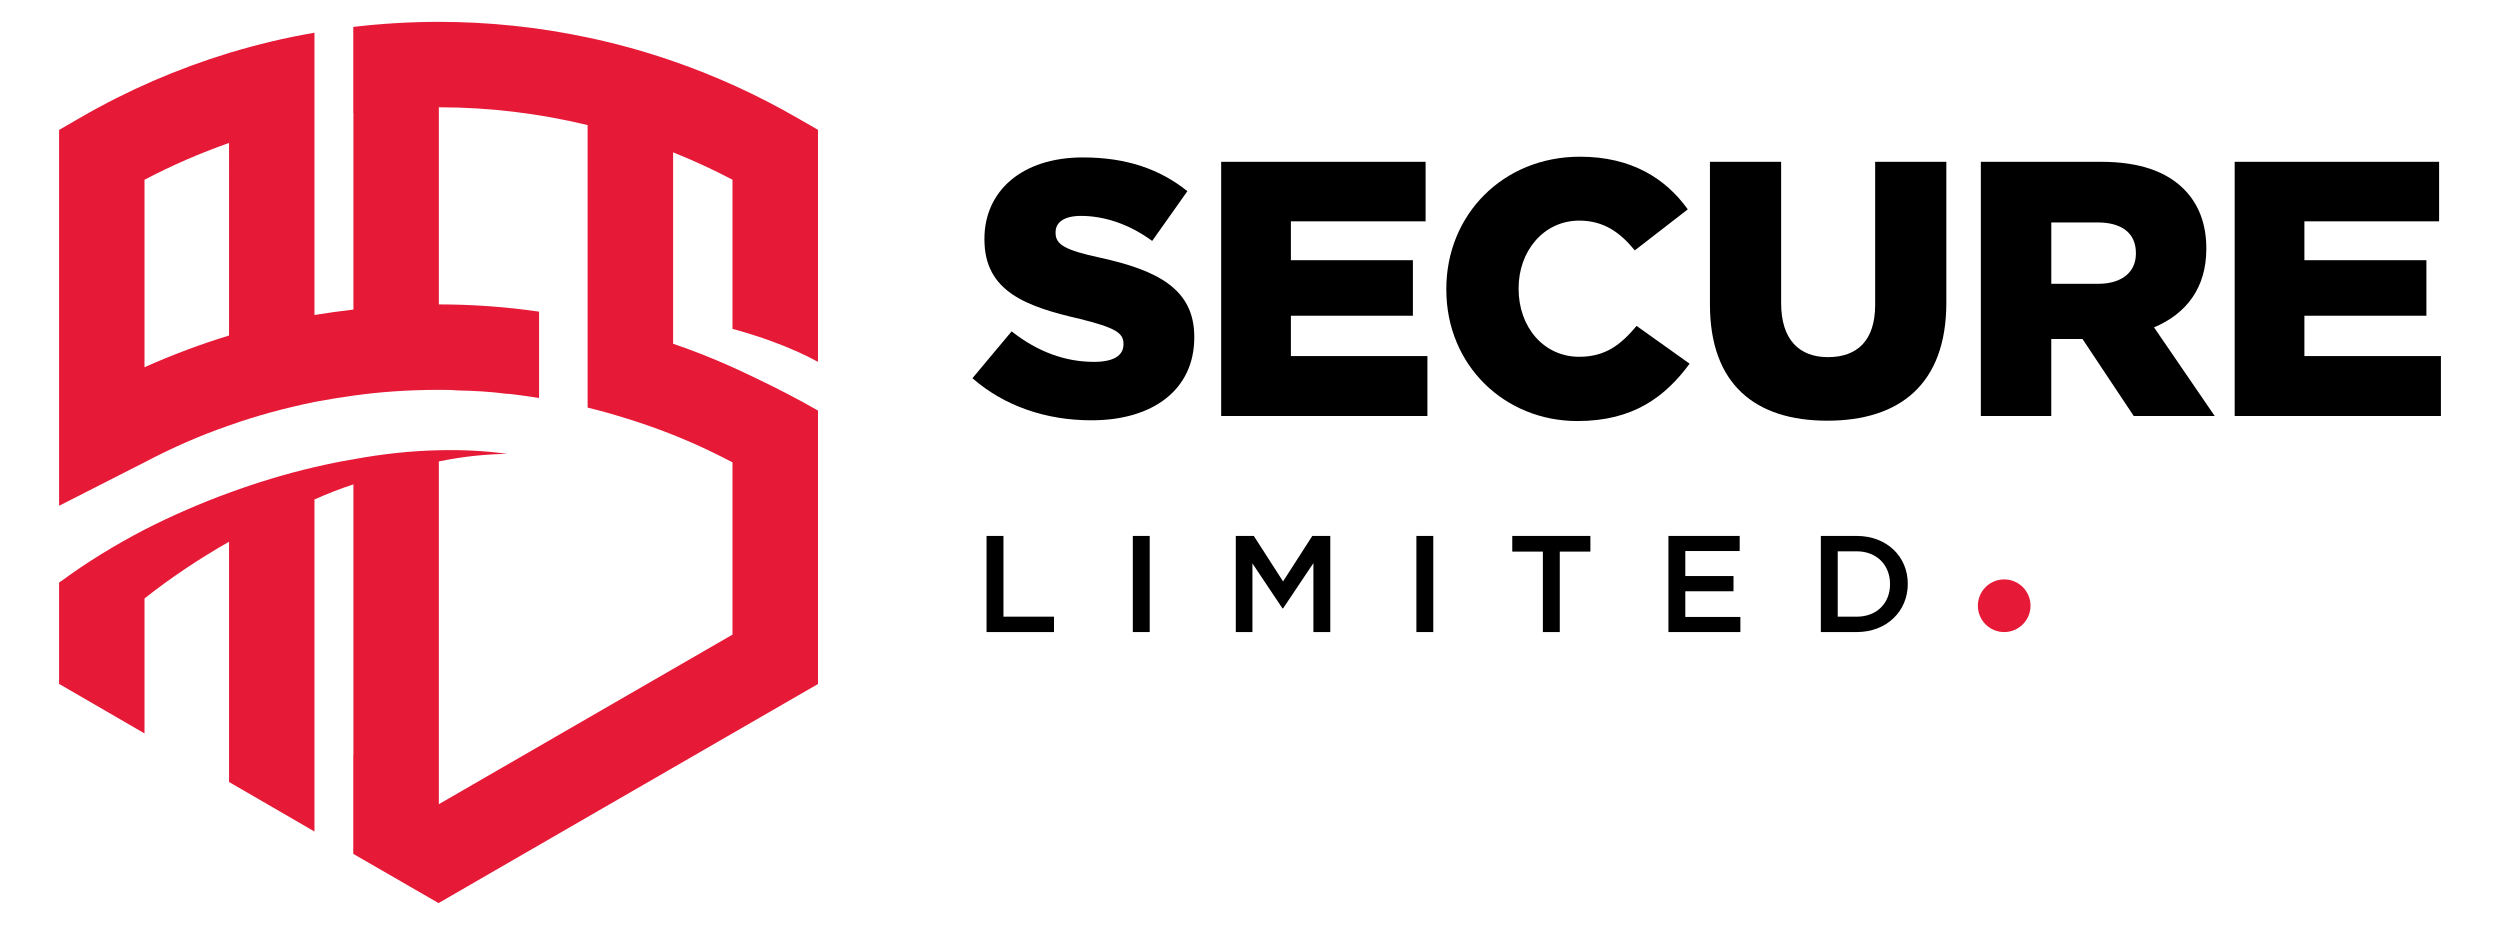
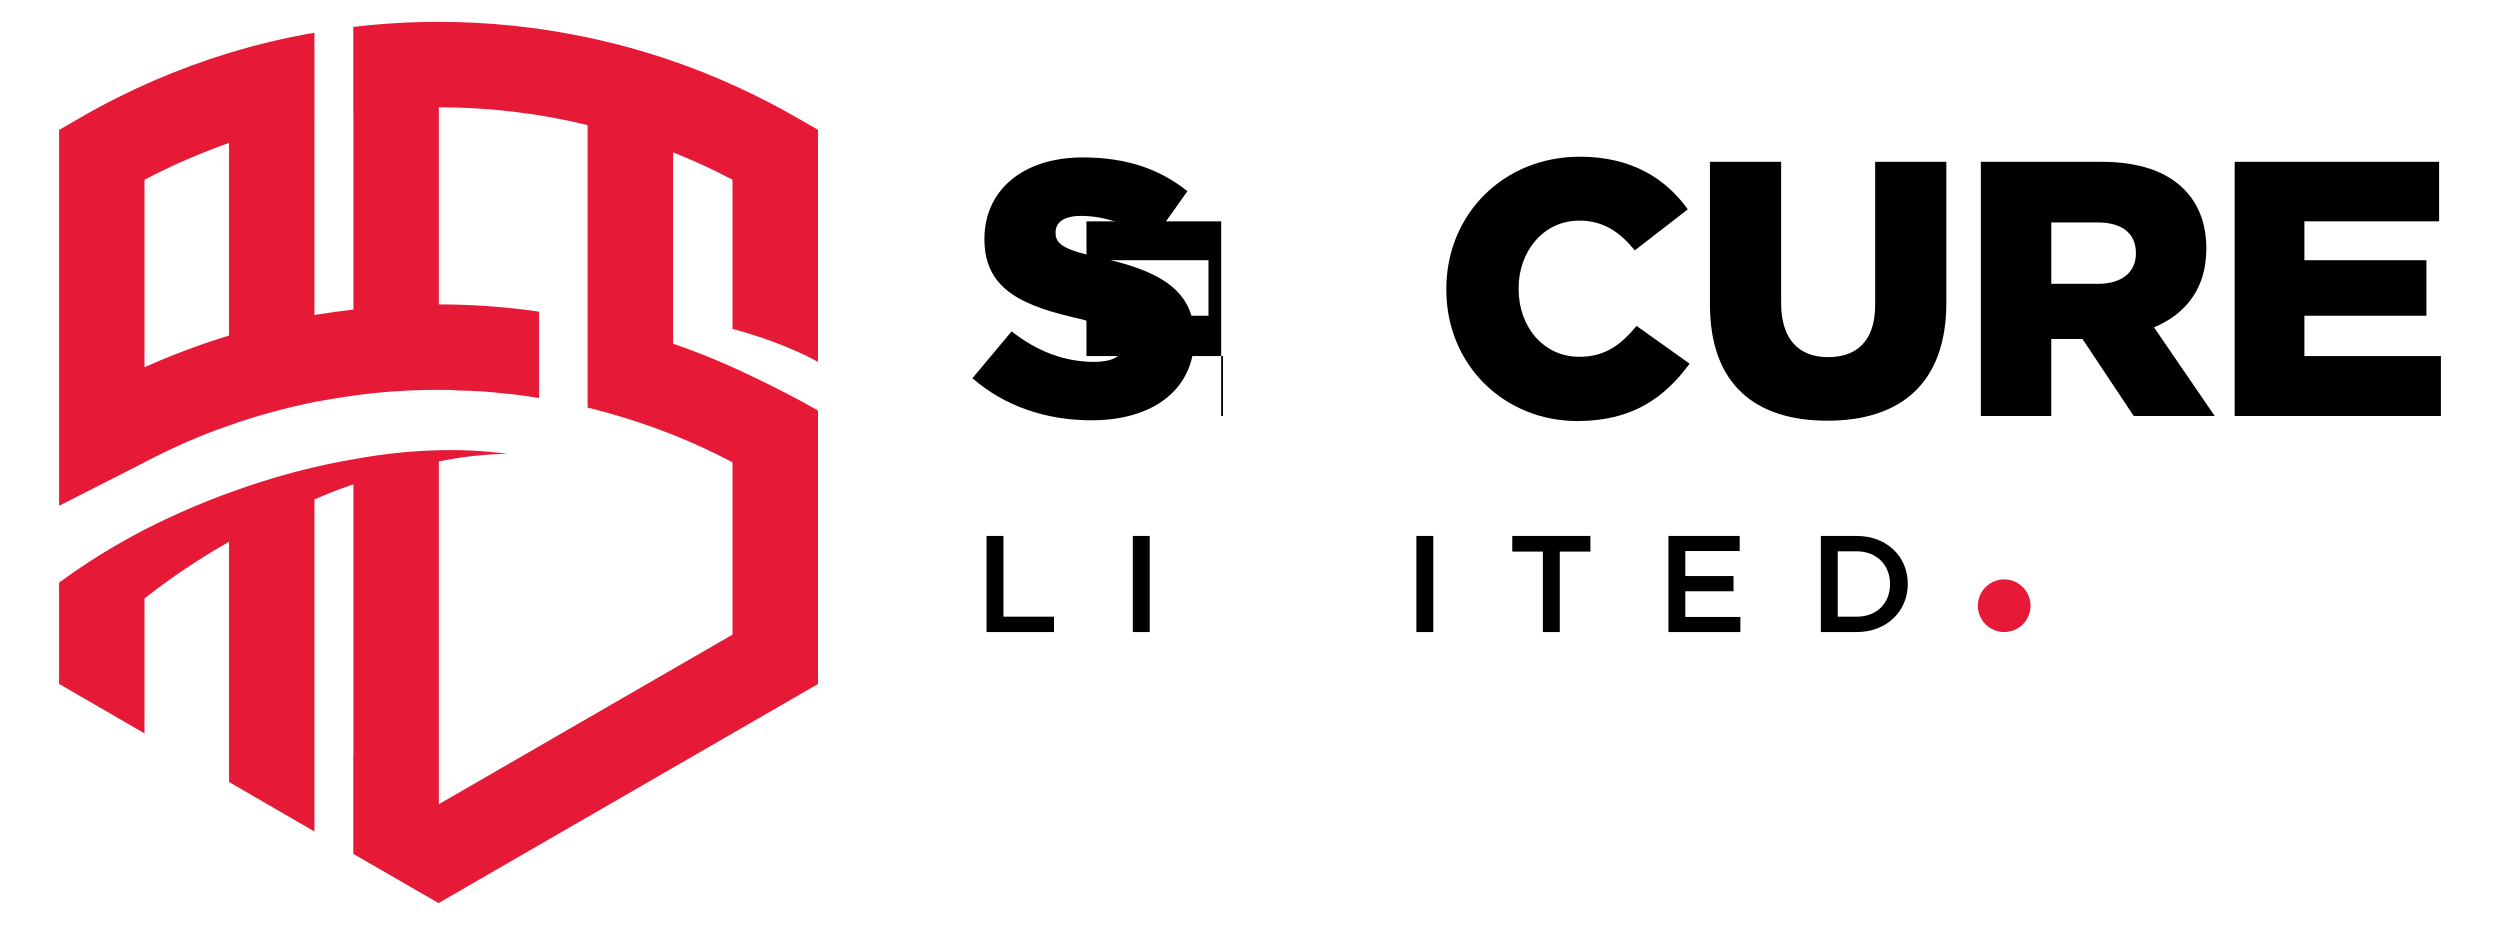
<svg xmlns="http://www.w3.org/2000/svg" version="1.1" id="Layer_1" x="0px" y="0px" viewBox="0 0 150.214 55.575" style="enable-background:new 0 0 150.214 55.575;" xml:space="preserve">
  <style type="text/css"> .st0{fill:#E61937;} .st1{fill:#FFFFFF;} </style>
  <g>
    <g>
      <g>
        <path d="M58.429,22.725l2.356-2.815c1.549,1.222,3.207,1.833,4.953,1.833c1.156,0,1.767-0.372,1.767-1.048v-0.043 c0-0.655-0.502-0.961-2.596-1.485c-3.229-0.741-5.759-1.635-5.759-4.778v-0.043c0-2.859,2.247-4.887,5.912-4.887 c2.618,0,4.625,0.698,6.283,2.028l-2.116,2.989c-1.396-1.024-2.902-1.504-4.277-1.504c-1.025,0-1.527,0.393-1.527,0.982v0.043 c0,0.676,0.523,1.026,2.661,1.483c3.491,0.765,5.673,1.898,5.673,4.757v0.043c0,3.12-2.466,4.974-6.174,4.974 C62.858,25.255,60.349,24.405,58.429,22.725z" />
-         <path d="M73.375,9.722h12.283V13.3h-8.094v2.335h7.331v3.337h-7.331v2.422h8.203v3.6H73.375V9.722z" />
+         <path d="M73.375,9.722V13.3h-8.094v2.335h7.331v3.337h-7.331v2.422h8.203v3.6H73.375V9.722z" />
        <path d="M86.903,17.401v-0.043c0-4.452,3.404-7.942,8.029-7.942c3.098,0,5.149,1.309,6.48,3.163l-3.185,2.466 c-0.873-1.07-1.855-1.789-3.338-1.789c-2.138,0-3.643,1.832-3.643,4.058v0.044c0,2.291,1.506,4.08,3.643,4.08 c1.593,0,2.508-0.742,3.447-1.855l3.185,2.27c-1.462,1.985-3.382,3.446-6.742,3.446C90.415,25.299,86.903,21.961,86.903,17.401z" />
        <path d="M102.743,18.296V9.722h4.277v8.487c0,2.204,1.091,3.25,2.814,3.25c1.745,0,2.836-0.982,2.836-3.141V9.722h4.277v8.465 c0,4.909-2.815,7.091-7.156,7.091C105.471,25.277,102.743,23.096,102.743,18.296z" />
        <path d="M119.02,9.722h7.221c2.356,0,3.949,0.611,4.974,1.637c0.894,0.894,1.353,2.094,1.353,3.556v0.044 c0,2.356-1.221,3.904-3.142,4.711l3.644,5.324h-4.865l-3.077-4.626h-1.876v4.626h-4.232V9.722z M126.068,17.053 c1.418,0,2.269-0.698,2.269-1.811v-0.044c0-1.222-0.894-1.832-2.291-1.832h-2.793v3.687H126.068z" />
        <path d="M134.272,9.722h12.283V13.3h-8.094v2.335h7.331v3.337h-7.331v2.422h8.203v3.6h-12.392V9.722z" />
      </g>
    </g>
    <g>
      <path d="M59.278,32.202h1.015v4.851h3.037v0.925h-4.052V32.202z" />
      <path d="M68.066,32.202h1.015v5.776h-1.015V32.202z" />
-       <path d="M74.254,32.202h1.081l1.758,2.732l1.758-2.732h1.08v5.776h-1.015v-4.142l-1.823,2.722H77.06l-1.807-2.705v4.125h-0.999 V32.202z" />
      <path d="M85.105,32.202h1.015v5.776h-1.015V32.202z" />
      <path d="M92.705,33.142h-1.84v-0.94h4.695v0.94h-1.84v4.836h-1.015V33.142z" />
      <path d="M100.247,32.202h4.283v0.907h-3.267v1.503h2.896v0.915h-2.896v1.543h3.309v0.908h-4.324V32.202z" />
      <path d="M109.406,32.202h2.154c1.815,0,3.07,1.246,3.07,2.871v0.017c0,1.626-1.255,2.888-3.07,2.888h-2.154V32.202z M110.421,33.126v3.928h1.138c1.213,0,2.005-0.816,2.005-1.947V35.09c0-1.131-0.792-1.964-2.005-1.964H110.421z" />
    </g>
    <path class="st0" d="M49.149,21.74V7.8l-1.284-0.738c-2.382-1.373-4.871-2.503-7.421-3.386c-1.686-0.584-3.405-1.06-5.137-1.424 c-2.947-0.626-5.945-0.939-8.943-0.939c-1.714,0-3.433,0.103-5.137,0.304v5.179c0.003,0,0.005,0,0.008-0.001v11.805 c-0.78,0.091-1.56,0.199-2.34,0.326V7.191V1.967c-1.723,0.29-3.446,0.707-5.133,1.215c-3.083,0.943-6.076,2.231-8.924,3.881 L3.55,7.808V26.89v3.229v0.272c3.084-1.578,4.716-2.394,5.133-2.612c1.651-0.871,3.338-1.615,5.079-2.213 c1.669-0.598,3.392-1.052,5.133-1.415c0.78-0.145,1.56-0.272,2.34-0.381c1.687-0.236,3.41-0.345,5.133-0.345 c0.381,0,0.762,0,1.143,0.036c0.979,0.018,1.959,0.073,2.92,0.2c0.2,0,0.381,0.036,0.562,0.054 c0.472,0.054,0.925,0.127,1.397,0.199v-5.188c-1.995-0.29-4.009-0.435-6.022-0.435V6.446c3.001,0,6.008,0.36,8.939,1.069v16.976 c0.799,0.193,1.591,0.419,2.378,0.665c0.929,0.288,1.851,0.611,2.759,0.974c0.084,0.033,0.168,0.065,0.252,0.103 c0.047,0.019,0.098,0.037,0.149,0.061c0.168,0.07,0.336,0.14,0.5,0.21c0.005,0,0.009,0.005,0.014,0.005 c0.897,0.387,1.779,0.813,2.653,1.27v10.353l-3.568,2.059l-5.137,2.966l-8.939,5.163V27.724c1.415-0.29,2.793-0.435,4.099-0.453 c-1.288-0.182-2.666-0.254-4.099-0.218c-1.651,0.036-3.374,0.218-5.133,0.544c-0.78,0.127-1.56,0.29-2.34,0.472 c-1.723,0.399-3.446,0.925-5.133,1.542c-1.741,0.635-3.446,1.379-5.079,2.213c-1.778,0.925-3.464,1.959-4.988,3.083 c-0.054,0.018-0.109,0.054-0.145,0.109v0.018v3.464v2.594l5.133,2.975v-8.108c1.578-1.251,3.301-2.394,5.079-3.41v14.438 l5.133,2.975V30.01c0.78-0.345,1.56-0.653,2.34-0.907V45.38l-0.008-0.005v5.931l5.123,2.956l0.002-0.001h0.016v-0.01l8.939-5.163 l5.137-2.965l8.705-5.025V24.669c-1.214-0.705-2.713-1.462-3.881-2.017c-0.248-0.122-0.481-0.229-0.691-0.327 c-0.098-0.047-0.196-0.093-0.299-0.14c-0.098-0.047-0.187-0.084-0.266-0.121c-1.172-0.528-2.363-0.999-3.568-1.41V9.154 c1.209,0.481,2.4,1.032,3.568,1.644v8.962C45.479,20.157,47.403,20.797,49.149,21.74z M13.762,20.16 c-1.723,0.526-3.41,1.161-5.079,1.904V10.801c1.651-0.871,3.338-1.596,5.079-2.213V20.16z" />
    <circle class="st0" cx="120.423" cy="36.396" r="1.582" />
  </g>
</svg>